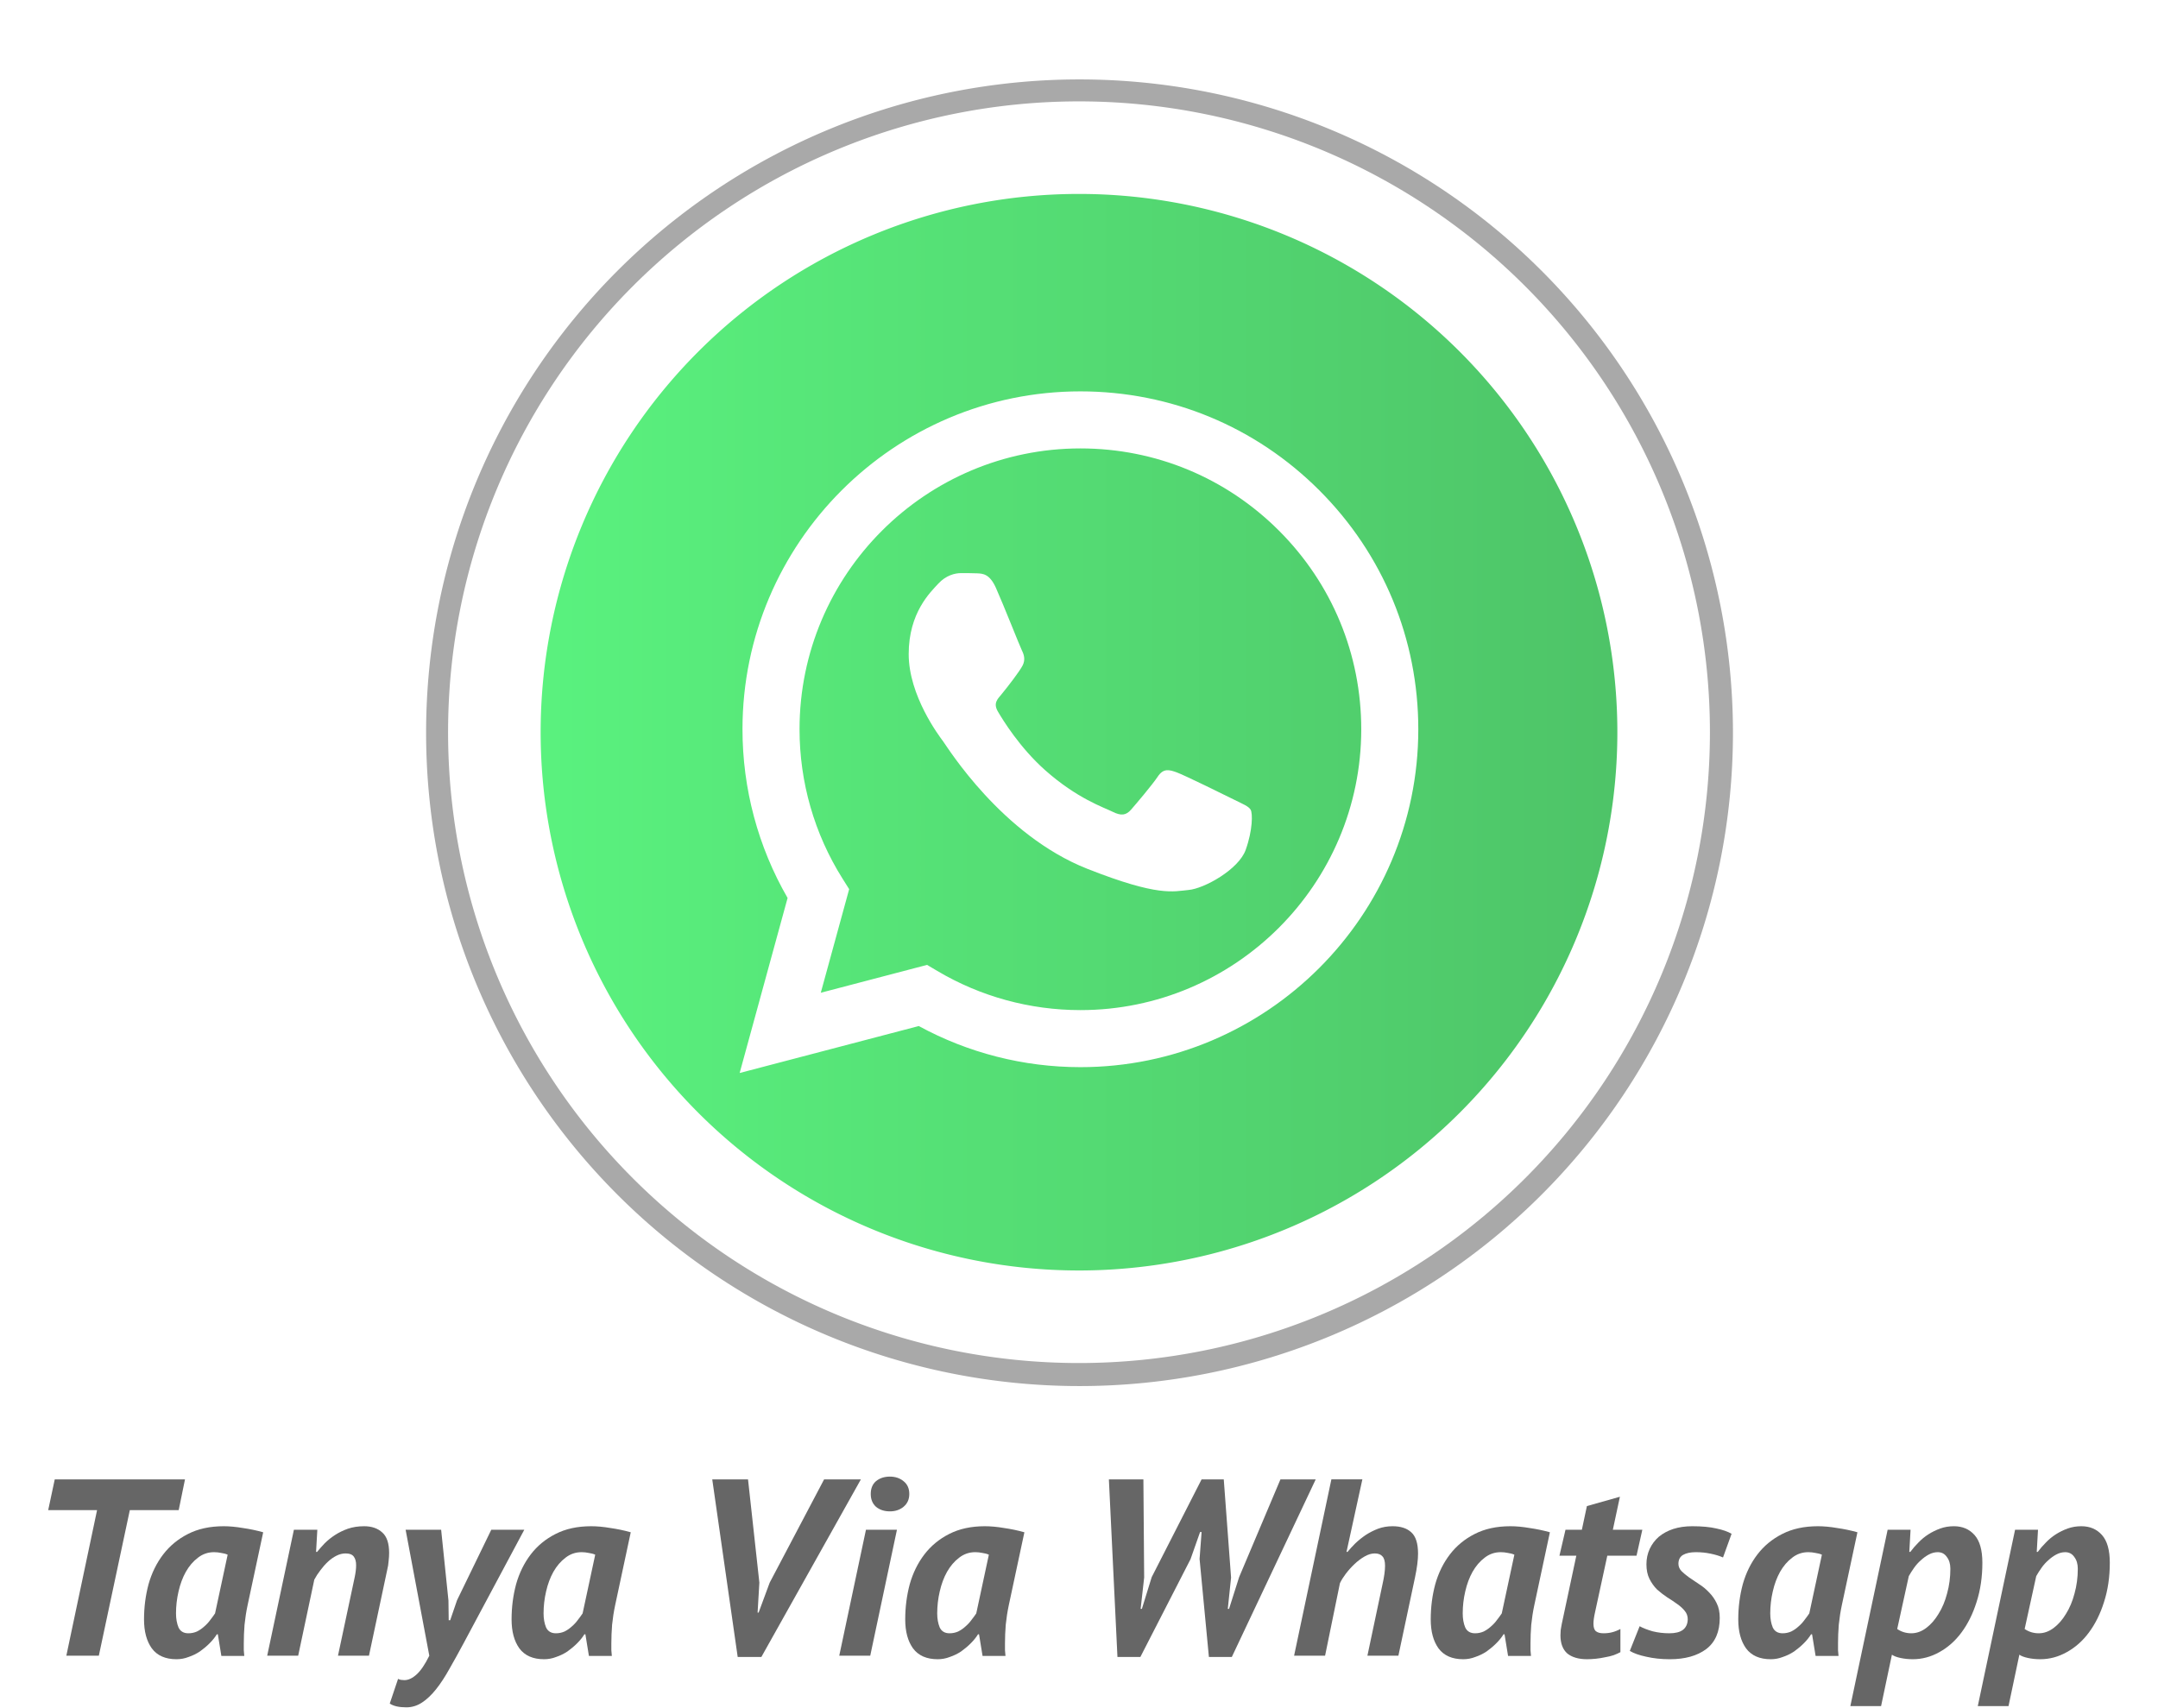
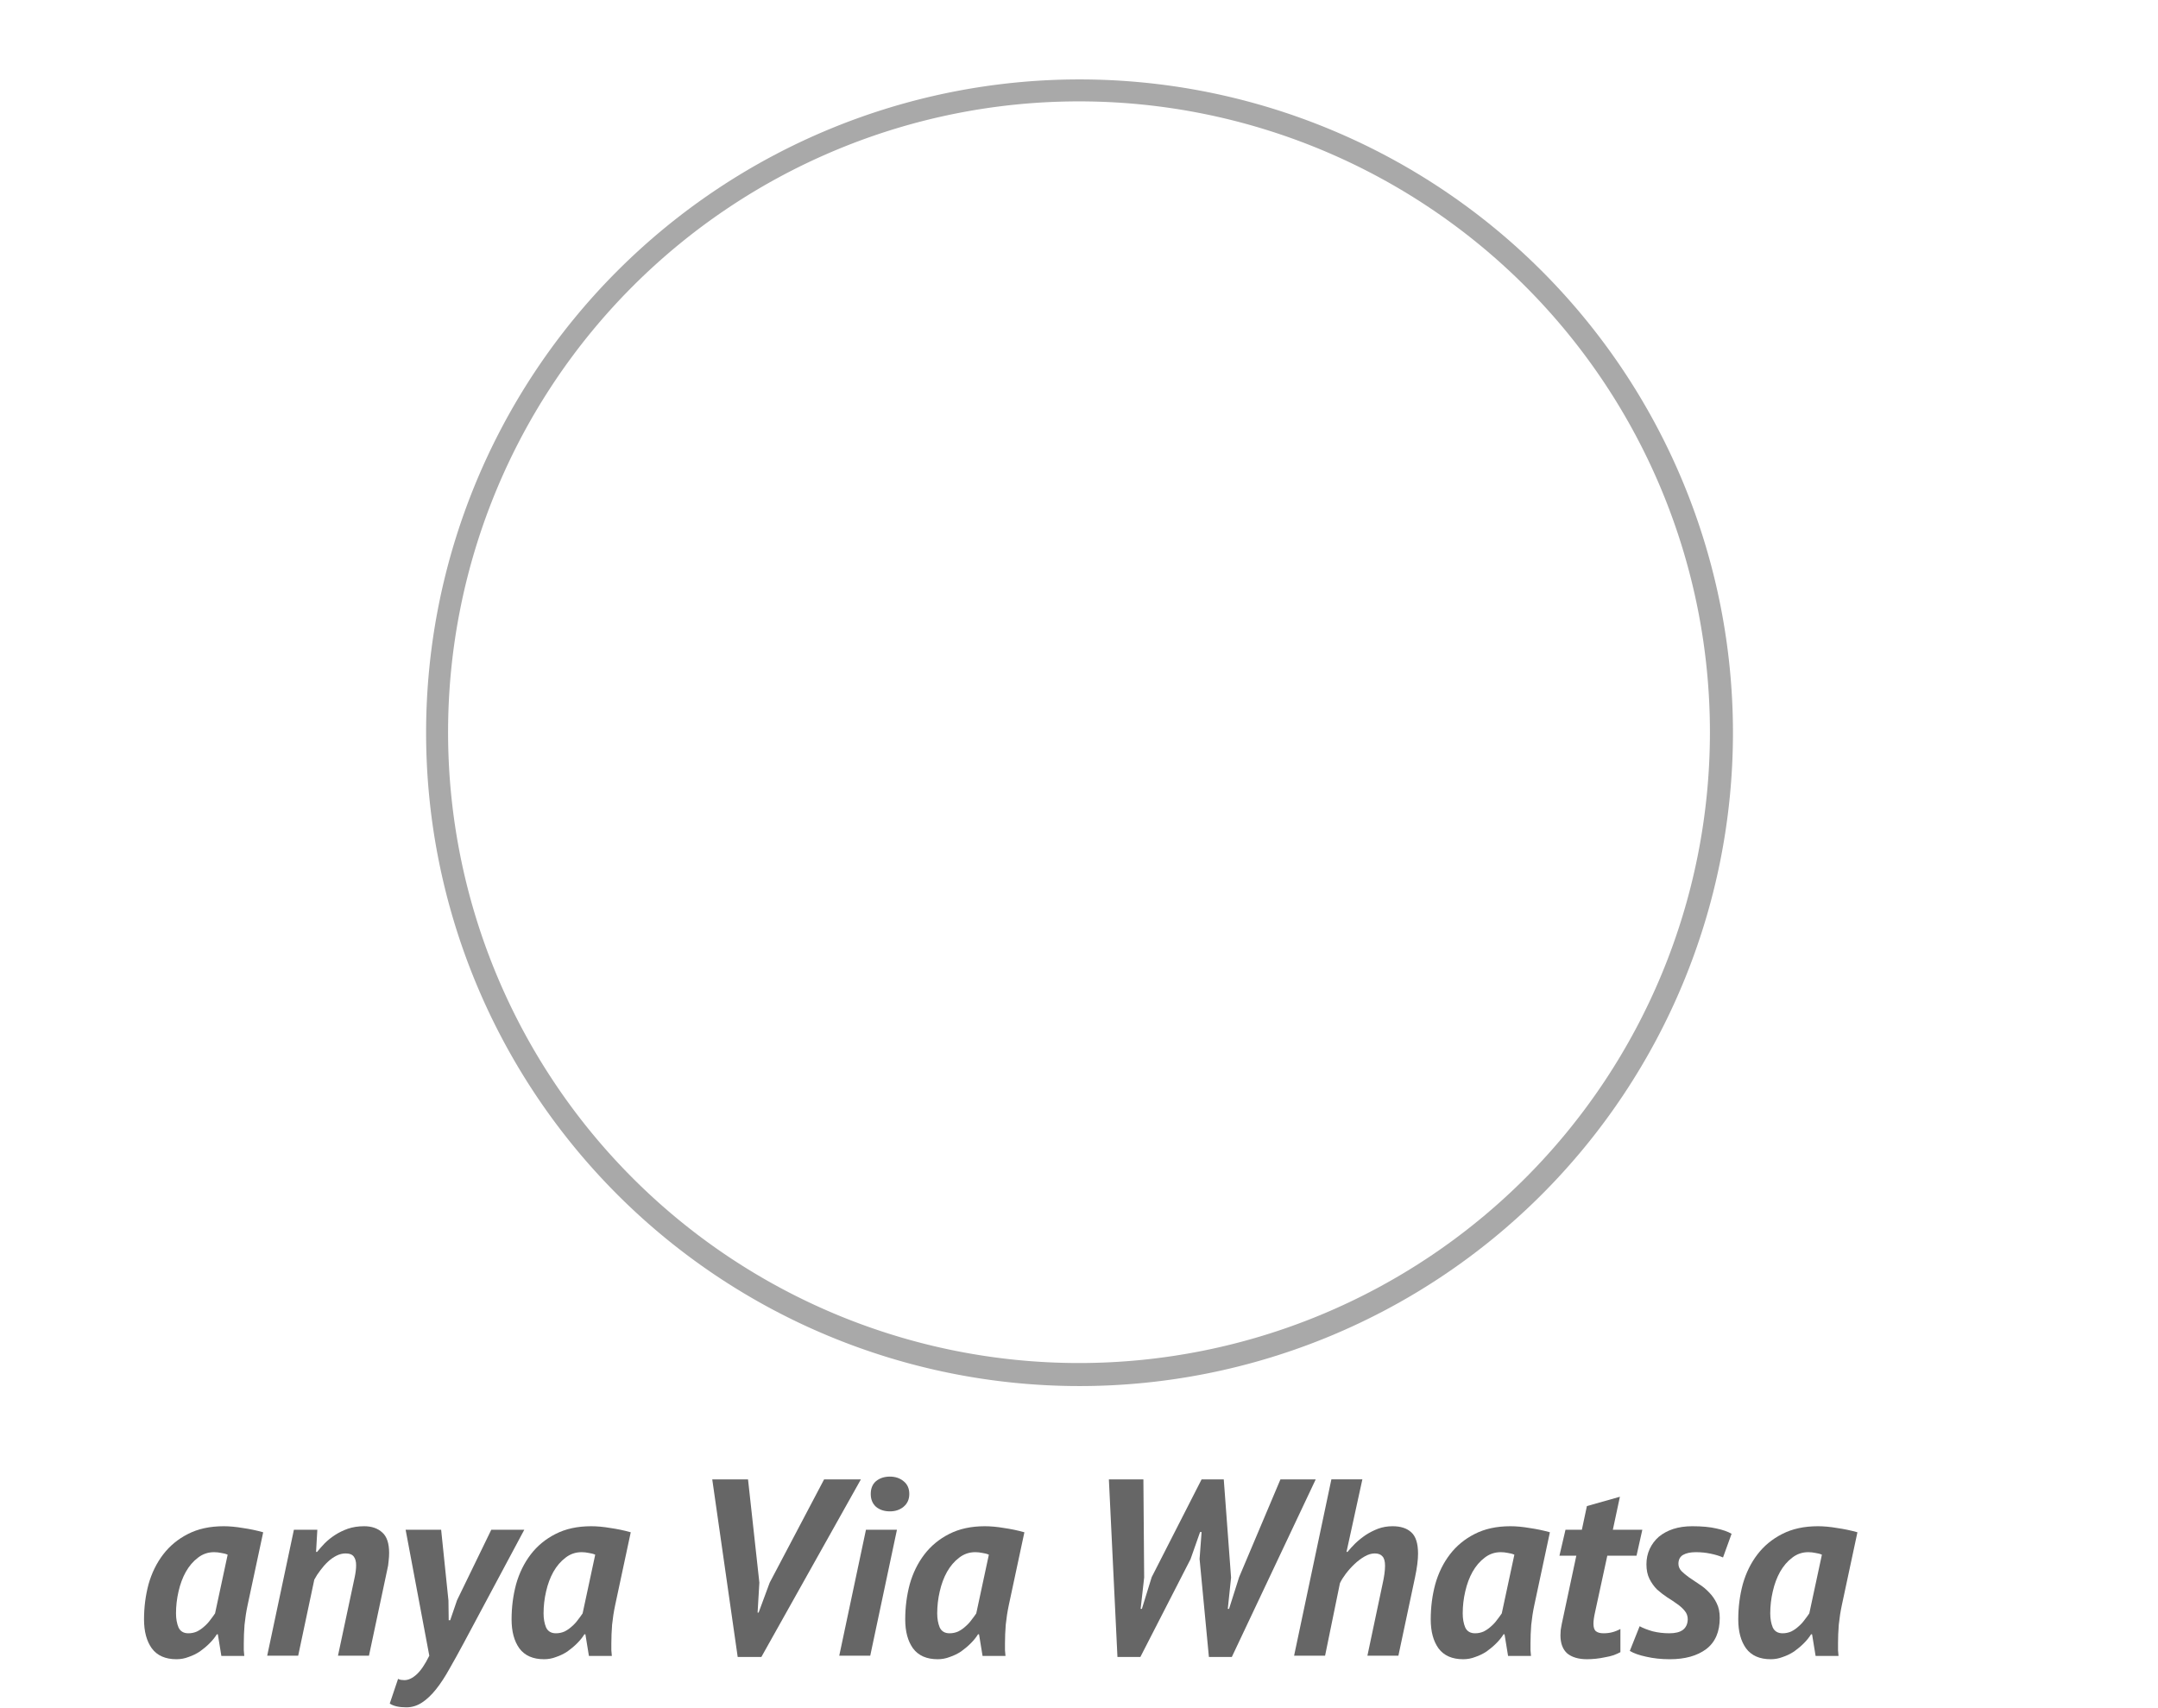
<svg xmlns="http://www.w3.org/2000/svg" xmlns:ns1="http://sodipodi.sourceforge.net/DTD/sodipodi-0.dtd" xmlns:ns2="http://www.inkscape.org/namespaces/inkscape" xmlns:xlink="http://www.w3.org/1999/xlink" height="950" viewBox="-1 0 900 712.5" width="1200" version="1.1" id="svg4007" ns1:docname="whatsapp.svg" ns2:version="0.92.4 (5da689c313, 2019-01-14)">
  <defs id="defs4011">
    <linearGradient ns2:collect="always" id="linearGradient4605">
      <stop style="stop-color:#5af37f;stop-opacity:1" offset="0" id="stop4601" />
      <stop style="stop-color:#4bb862;stop-opacity:1" offset="1" id="stop4603" />
    </linearGradient>
    <filter ns2:collect="always" style="color-interpolation-filters:sRGB" id="filter4648" x="-0.06" width="1.12" y="-0.06" height="1.12">
      <feGaussianBlur ns2:collect="always" stdDeviation="13.385" id="feGaussianBlur4650" />
    </filter>
    <linearGradient ns2:collect="always" xlink:href="#linearGradient4605" id="linearGradient4684" x1="213.67" y1="500" x2="784.33" y2="500" gradientUnits="userSpaceOnUse" gradientTransform="translate(2e-6,1e-5)" />
  </defs>
  <ns1:namedview pagecolor="#ffffff" bordercolor="#666666" borderopacity="1" objecttolerance="10" gridtolerance="10" guidetolerance="10" ns2:pageopacity="0" ns2:pageshadow="2" ns2:window-width="1366" ns2:window-height="705" id="namedview4009" showgrid="false" borderlayer="true" ns2:showpageshadow="false" units="px" ns2:zoom="0.17285156" ns2:cx="401.57674" ns2:cy="406.26363" ns2:window-x="-8" ns2:window-y="-8" ns2:window-maximized="1" ns2:current-layer="svg4007" />
  <path style="opacity:1;fill:#a9a9a9;fill-opacity:1;stroke:none;stroke-width:0.719;stroke-linecap:round;stroke-linejoin:round;stroke-miterlimit:4;stroke-dasharray:none;stroke-dashoffset:0;stroke-opacity:1;filter:url(#filter4648)" d="M 766.694,500 A 267.694,267.694 0 0 1 499,767.694 267.694,267.694 0 0 1 231.306,500 267.694,267.694 0 0 1 499,232.306 267.694,267.694 0 0 1 766.694,500 Z" id="path4583" ns2:connector-curvature="0" transform="matrix(1.018,0,0,1.018,-58.761,-203.361)" />
  <path id="path4610" d="M 712.129,305.418 A 263.129,263.129 0 0 1 449,568.547 263.129,263.129 0 0 1 185.871,305.418 263.129,263.129 0 0 1 449,42.289 263.129,263.129 0 0 1 712.129,305.418 Z" style="opacity:1;fill:#ffffff;fill-opacity:1;stroke:none;stroke-width:0.707;stroke-linecap:round;stroke-linejoin:round;stroke-miterlimit:4;stroke-dasharray:none;stroke-dashoffset:0;stroke-opacity:1" ns2:connector-curvature="0" />
-   <path ns2:connector-curvature="0" style="opacity:1;fill:url(#linearGradient4684);fill-opacity:1;stroke:none;stroke-width:0.603;stroke-linecap:round;stroke-linejoin:round;stroke-miterlimit:4;stroke-dasharray:none;stroke-dashoffset:0;stroke-opacity:1" d="M 673.523,305.418 A 224.523,224.523 0 0 1 449,529.941 224.523,224.523 0 0 1 224.477,305.418 224.523,224.523 0 0 1 449,80.895 224.523,224.523 0 0 1 673.523,305.418 Z" id="path4652" />
  <g id="g4005" style="fill:#ffffff" transform="matrix(0.58,0,0,0.58,301.155,156.928)">
    <path d="m 10.895,501.105 34.469,-125.871 C 24.102,338.395 12.918,296.605 12.934,253.793 12.988,119.859 121.98,10.895 255.91,10.895 c 64.992,0.027 125.996,25.324 171.871,71.238 45.871,45.914 71.125,106.945 71.102,171.855 -0.059,133.93 -109.066,242.91 -242.973,242.91 -0.008,0 0.004,0 0,0 h -0.105 c -40.664,-0.016 -80.617,-10.215 -116.105,-29.57 z m 134.77,-77.75 7.379,4.371 c 31,18.398 66.543,28.129 102.789,28.148 h 0.078 c 111.305,0 201.898,-90.578 201.945,-201.902 C 457.875,200.023 436.891,149.293 398.762,111.133 360.629,72.973 309.93,51.945 255.984,51.922 144.59,51.922 54,142.488 53.957,253.809 c -0.016,38.148 10.656,75.297 30.875,107.445 l 4.805,7.641 -20.406,74.5 z m 0,0" id="path4001" ns2:connector-curvature="0" />
    <path d="m 195.184,152.246 c -4.547,-10.109 -9.336,-10.312 -13.664,-10.488 -3.539,-0.152 -7.59,-0.145 -11.633,-0.145 -4.047,0 -10.625,1.523 -16.188,7.598 -5.566,6.074 -21.254,20.762 -21.254,50.633 0,29.875 21.758,58.738 24.793,62.793 3.035,4.051 42,67.309 103.707,91.645 51.285,20.227 61.719,16.203 72.852,15.191 11.133,-1.012 35.918,-14.688 40.977,-28.863 5.062,-14.176 5.062,-26.324 3.543,-28.867 -1.52,-2.527 -5.566,-4.047 -11.637,-7.082 -6.07,-3.035 -35.918,-17.727 -41.484,-19.75 -5.566,-2.027 -9.613,-3.035 -13.66,3.043 -4.051,6.07 -15.676,19.742 -19.219,23.789 -3.543,4.059 -7.086,4.566 -13.156,1.527 -6.07,-3.043 -25.625,-9.449 -48.82,-30.133 -18.047,-16.09 -30.234,-35.965 -33.777,-42.043 -3.539,-6.07 -0.059,-9.07 2.668,-12.387 4.91,-5.973 13.148,-16.711 15.172,-20.758 2.023,-4.055 1.012,-7.598 -0.504,-10.637 -1.52,-3.035 -13.32,-33.059 -18.715,-45.066 z m 0,0" id="path4003" ns2:connector-curvature="0" style="fill-rule:evenodd" />
  </g>
  <g aria-label="Tanya Via Whatsapp" style="font-style:normal;font-variant:normal;font-weight:bold;font-stretch:normal;font-size:105.068px;line-height:1.25;font-family:'Rounded Mplus 1c Bold';-inkscape-font-specification:'Rounded Mplus 1c Bold, Bold';letter-spacing:0px;word-spacing:0px;fill:#666666;fill-opacity:1;stroke:none;stroke-width:6.567" id="text4568">
-     <path d="M 73.527,629.895 H 53.143 L 40.22,690.624 H 26.666 L 39.485,629.895 H 19.101 l 2.732,-12.818 h 54.32 z" style="font-style:italic;font-variant:normal;font-weight:bold;font-stretch:normal;font-family:'PT Sans';-inkscape-font-specification:'PT Sans Bold Italic';fill:#666666;fill-opacity:1;stroke-width:6.567" id="path4734" />
    <path d="m 102.248,669.611 q -0.841,3.993 -1.261,8.09 -0.315,4.098 -0.315,7.775 0,1.471 0,2.837 0.105,1.261 0.21,2.417 h -9.561 l -1.471,-9.036 H 89.43 q -1.156,1.891 -3.047,3.782 -1.786,1.786 -3.993,3.362 -2.206,1.471 -4.728,2.312 -2.417,0.946 -5.043,0.946 -6.934,0 -10.297,-4.518 -3.257,-4.518 -3.257,-12.083 0,-7.67 1.891,-14.71 1.996,-7.04 6.094,-12.398 4.098,-5.358 10.297,-8.511 6.304,-3.257 14.92,-3.257 3.677,0 7.985,0.735 4.413,0.63 8.511,1.786 z m -24.691,11.663 q 1.891,0 3.572,-0.735 1.681,-0.841 3.047,-2.101 1.471,-1.261 2.522,-2.732 1.156,-1.471 1.996,-2.732 l 5.253,-24.481 q -1.156,-0.525 -2.732,-0.735 -1.471,-0.315 -2.942,-0.315 -3.782,0 -6.724,2.312 -2.942,2.206 -5.043,5.884 -1.996,3.572 -3.047,8.195 -1.051,4.518 -1.051,9.141 0,3.362 1.051,5.884 1.156,2.417 4.098,2.417 z" style="font-style:italic;font-variant:normal;font-weight:bold;font-stretch:normal;font-family:'PT Sans';-inkscape-font-specification:'PT Sans Bold Italic';fill:#666666;fill-opacity:1;stroke-width:6.567" id="path4736" />
    <path d="m 139.957,690.624 6.934,-32.571 q 0.63,-2.942 0.63,-5.148 0,-2.312 -0.946,-3.572 -0.946,-1.366 -3.467,-1.366 -1.891,0 -3.782,0.946 -1.891,0.946 -3.572,2.522 -1.681,1.576 -3.152,3.572 -1.471,1.891 -2.522,3.888 l -6.724,31.731 h -12.923 l 11.137,-52.534 h 9.771 l -0.525,9.246 h 0.42 q 1.366,-1.681 3.152,-3.572 1.891,-1.891 4.308,-3.467 2.417,-1.576 5.358,-2.627 3.047,-1.051 6.829,-1.051 4.728,0 7.565,2.627 2.837,2.522 2.837,8.511 0,1.576 -0.21,3.362 -0.105,1.786 -0.63,3.888 l -7.565,35.618 z" style="font-style:italic;font-variant:normal;font-weight:bold;font-stretch:normal;font-family:'PT Sans';-inkscape-font-specification:'PT Sans Bold Italic';fill:#666666;fill-opacity:1;stroke-width:6.567" id="path4738" />
    <path d="m 186.028,667.614 0.105,8.195 h 0.63 l 2.837,-8.3 14.289,-29.419 h 13.764 l -25.216,47.175 q -3.152,5.884 -5.989,10.822 -2.732,4.938 -5.569,8.511 -2.837,3.572 -5.884,5.569 -3.047,1.996 -6.514,1.996 -4.623,0 -6.934,-1.576 l 3.467,-10.297 q 0.63,0.315 1.261,0.42 0.735,0.105 1.366,0.105 2.522,0 5.148,-2.417 2.627,-2.417 5.253,-7.775 l -9.876,-52.534 h 14.815 z" style="font-style:italic;font-variant:normal;font-weight:bold;font-stretch:normal;font-family:'PT Sans';-inkscape-font-specification:'PT Sans Bold Italic';fill:#666666;fill-opacity:1;stroke-width:6.567" id="path4740" />
    <path d="m 255.54,669.611 q -0.841,3.993 -1.261,8.09 -0.315,4.098 -0.315,7.775 0,1.471 0,2.837 0.105,1.261 0.21,2.417 h -9.561 l -1.471,-9.036 h -0.42 q -1.156,1.891 -3.047,3.782 -1.786,1.786 -3.993,3.362 -2.206,1.471 -4.728,2.312 -2.417,0.946 -5.043,0.946 -6.934,0 -10.297,-4.518 -3.257,-4.518 -3.257,-12.083 0,-7.67 1.891,-14.71 1.996,-7.04 6.094,-12.398 4.098,-5.358 10.297,-8.511 6.304,-3.257 14.92,-3.257 3.677,0 7.985,0.735 4.413,0.63 8.511,1.786 z m -24.691,11.663 q 1.891,0 3.572,-0.735 1.681,-0.841 3.047,-2.101 1.471,-1.261 2.522,-2.732 1.156,-1.471 1.996,-2.732 l 5.253,-24.481 q -1.156,-0.525 -2.732,-0.735 -1.471,-0.315 -2.942,-0.315 -3.782,0 -6.724,2.312 -2.942,2.206 -5.043,5.884 -1.996,3.572 -3.047,8.195 -1.051,4.518 -1.051,9.141 0,3.362 1.051,5.884 1.156,2.417 4.098,2.417 z" style="font-style:italic;font-variant:normal;font-weight:bold;font-stretch:normal;font-family:'PT Sans';-inkscape-font-specification:'PT Sans Bold Italic';fill:#666666;fill-opacity:1;stroke-width:6.567" id="path4742" />
    <path d="m 315.693,660.154 -0.735,12.503 h 0.42 l 4.623,-12.503 22.695,-43.078 h 15.34 l -41.502,74.073 h -9.876 l -10.612,-74.073 h 14.92 z" style="font-style:italic;font-variant:normal;font-weight:bold;font-stretch:normal;font-family:'PT Sans';-inkscape-font-specification:'PT Sans Bold Italic';fill:#666666;fill-opacity:1;stroke-width:6.567" id="path4744" />
    <path d="m 360.15,638.09 h 12.923 l -11.137,52.534 h -12.923 z m 1.996,-14.92 q 0,-3.467 2.206,-5.358 2.311,-1.891 5.779,-1.891 3.362,0 5.674,1.891 2.417,1.891 2.417,5.358 0,3.362 -2.417,5.358 -2.311,1.891 -5.674,1.891 -3.467,0 -5.779,-1.891 -2.206,-1.996 -2.206,-5.358 z" style="font-style:italic;font-variant:normal;font-weight:bold;font-stretch:normal;font-family:'PT Sans';-inkscape-font-specification:'PT Sans Bold Italic';fill:#666666;fill-opacity:1;stroke-width:6.567" id="path4746" />
    <path d="m 419.709,669.611 q -0.841,3.993 -1.261,8.09 -0.315,4.098 -0.315,7.775 0,1.471 0,2.837 0.105,1.261 0.21,2.417 h -9.561 l -1.471,-9.036 h -0.42 q -1.156,1.891 -3.047,3.782 -1.786,1.786 -3.993,3.362 -2.206,1.471 -4.728,2.312 -2.417,0.946 -5.043,0.946 -6.934,0 -10.297,-4.518 -3.257,-4.518 -3.257,-12.083 0,-7.67 1.891,-14.71 1.996,-7.04 6.094,-12.398 4.098,-5.358 10.297,-8.511 6.304,-3.257 14.92,-3.257 3.677,0 7.985,0.735 4.413,0.63 8.511,1.786 z m -24.691,11.663 q 1.891,0 3.572,-0.735 1.681,-0.841 3.047,-2.101 1.471,-1.261 2.522,-2.732 1.156,-1.471 1.996,-2.732 l 5.253,-24.481 q -1.156,-0.525 -2.732,-0.735 -1.471,-0.315 -2.942,-0.315 -3.782,0 -6.724,2.312 -2.942,2.206 -5.043,5.884 -1.996,3.572 -3.047,8.195 -1.051,4.518 -1.051,9.141 0,3.362 1.051,5.884 1.156,2.417 4.098,2.417 z" style="font-style:italic;font-variant:normal;font-weight:bold;font-stretch:normal;font-family:'PT Sans';-inkscape-font-specification:'PT Sans Bold Italic';fill:#666666;fill-opacity:1;stroke-width:6.567" id="path4748" />
    <path d="m 476.175,658.053 -1.471,13.028 h 0.525 l 4.098,-13.239 20.803,-40.766 h 9.246 l 3.047,40.977 -1.366,13.028 h 0.525 l 4.203,-13.239 17.231,-40.766 h 14.71 l -34.988,74.073 h -9.561 l -3.888,-40.871 0.841,-11.242 h -0.63 l -3.993,11.347 -20.909,40.766 h -9.561 l -3.572,-74.073 h 14.394 z" style="font-style:italic;font-variant:normal;font-weight:bold;font-stretch:normal;font-family:'PT Sans';-inkscape-font-specification:'PT Sans Bold Italic';fill:#666666;fill-opacity:1;stroke-width:6.567" id="path4750" />
    <path d="m 569.283,690.624 6.304,-29.839 q 1.051,-4.623 1.051,-7.67 0,-2.732 -1.051,-3.888 -1.051,-1.261 -3.257,-1.261 -1.996,0 -4.203,1.261 -2.206,1.261 -4.203,3.152 -1.996,1.891 -3.677,4.098 -1.576,2.101 -2.417,3.888 l -6.199,30.26 h -12.923 l 15.55,-73.548 h 12.923 l -6.619,30.26 h 0.42 q 1.366,-1.681 3.257,-3.572 1.996,-1.891 4.308,-3.467 2.417,-1.576 5.148,-2.627 2.837,-1.051 6.094,-1.051 5.043,0 7.775,2.522 2.837,2.522 2.837,8.931 0,3.888 -1.261,9.876 l -6.934,32.676 z" style="font-style:italic;font-variant:normal;font-weight:bold;font-stretch:normal;font-family:'PT Sans';-inkscape-font-specification:'PT Sans Bold Italic';fill:#666666;fill-opacity:1;stroke-width:6.567" id="path4752" />
    <path d="m 638.874,669.611 q -0.841,3.993 -1.261,8.09 -0.315,4.098 -0.315,7.775 0,1.471 0,2.837 0.105,1.261 0.21,2.417 h -9.561 l -1.471,-9.036 h -0.42 q -1.156,1.891 -3.047,3.782 -1.786,1.786 -3.993,3.362 -2.206,1.471 -4.728,2.312 -2.417,0.946 -5.043,0.946 -6.934,0 -10.297,-4.518 -3.257,-4.518 -3.257,-12.083 0,-7.67 1.891,-14.71 1.996,-7.04 6.094,-12.398 4.098,-5.358 10.297,-8.511 6.304,-3.257 14.92,-3.257 3.677,0 7.985,0.735 4.413,0.63 8.511,1.786 z m -24.691,11.663 q 1.891,0 3.572,-0.735 1.681,-0.841 3.047,-2.101 1.471,-1.261 2.522,-2.732 1.156,-1.471 1.996,-2.732 l 5.253,-24.481 q -1.156,-0.525 -2.732,-0.735 -1.471,-0.315 -2.942,-0.315 -3.782,0 -6.724,2.312 -2.942,2.206 -5.043,5.884 -1.996,3.572 -3.047,8.195 -1.051,4.518 -1.051,9.141 0,3.362 1.051,5.884 1.156,2.417 4.098,2.417 z" style="font-style:italic;font-variant:normal;font-weight:bold;font-stretch:normal;font-family:'PT Sans';-inkscape-font-specification:'PT Sans Bold Italic';fill:#666666;fill-opacity:1;stroke-width:6.567" id="path4754" />
    <path d="m 651.893,638.09 h 6.829 l 2.101,-9.876 13.764,-3.888 -2.942,13.764 h 12.293 l -2.417,10.822 h -12.188 l -5.148,23.745 q -0.63,2.837 -0.63,4.623 0,2.311 1.051,3.152 1.051,0.841 3.152,0.841 1.996,0 3.572,-0.42 1.681,-0.42 3.467,-1.366 v 9.666 q -1.156,0.63 -2.837,1.261 -1.576,0.525 -3.467,0.841 -1.891,0.42 -3.888,0.63 -1.996,0.21 -3.677,0.21 -5.358,0 -8.3,-2.417 -2.837,-2.522 -2.837,-7.565 0,-1.051 0.105,-2.206 0.21,-1.156 0.42,-2.417 l 6.094,-28.578 h -7.04 z" style="font-style:italic;font-variant:normal;font-weight:bold;font-stretch:normal;font-family:'PT Sans';-inkscape-font-specification:'PT Sans Bold Italic';fill:#666666;fill-opacity:1;stroke-width:6.567" id="path4756" />
    <path d="m 682.816,678.331 q 2.101,1.156 5.358,2.101 3.362,0.841 7.04,0.841 3.677,0 5.569,-1.366 1.996,-1.471 2.101,-4.413 0,-2.101 -1.261,-3.572 -1.261,-1.576 -3.257,-2.942 -1.891,-1.366 -4.098,-2.732 -2.206,-1.471 -4.203,-3.257 -1.891,-1.891 -3.152,-4.413 -1.261,-2.522 -1.261,-6.094 0,-3.467 1.366,-6.409 1.366,-2.942 3.782,-5.043 2.522,-2.101 5.989,-3.257 3.572,-1.156 7.985,-1.156 6.094,0 10.087,0.946 3.993,0.841 6.304,2.206 l -3.572,9.876 q -2.101,-0.946 -5.148,-1.576 -2.942,-0.63 -6.199,-0.63 -3.362,0 -5.358,1.156 -1.891,1.156 -1.891,3.677 0,1.681 1.261,3.047 1.261,1.261 3.152,2.627 1.996,1.366 4.203,2.837 2.206,1.366 4.098,3.362 1.996,1.996 3.257,4.623 1.261,2.522 1.261,6.094 0,8.721 -5.674,13.028 -5.674,4.203 -15.13,4.203 -5.358,0 -9.876,-1.051 -4.413,-0.946 -6.829,-2.417 z" style="font-style:italic;font-variant:normal;font-weight:bold;font-stretch:normal;font-family:'PT Sans';-inkscape-font-specification:'PT Sans Bold Italic';fill:#666666;fill-opacity:1;stroke-width:6.567" id="path4758" />
    <path d="m 767.131,669.611 q -0.841,3.993 -1.261,8.09 -0.315,4.098 -0.315,7.775 0,1.471 0,2.837 0.105,1.261 0.21,2.417 h -9.561 l -1.471,-9.036 h -0.42 q -1.156,1.891 -3.047,3.782 -1.786,1.786 -3.993,3.362 -2.206,1.471 -4.728,2.312 -2.417,0.946 -5.043,0.946 -6.934,0 -10.297,-4.518 -3.257,-4.518 -3.257,-12.083 0,-7.67 1.891,-14.71 1.996,-7.04 6.094,-12.398 4.098,-5.358 10.297,-8.511 6.304,-3.257 14.92,-3.257 3.677,0 7.985,0.735 4.413,0.63 8.511,1.786 z m -24.691,11.663 q 1.891,0 3.572,-0.735 1.681,-0.841 3.047,-2.101 1.471,-1.261 2.522,-2.732 1.156,-1.471 1.996,-2.732 l 5.253,-24.481 q -1.156,-0.525 -2.732,-0.735 -1.471,-0.315 -2.942,-0.315 -3.782,0 -6.724,2.312 -2.942,2.206 -5.043,5.884 -1.996,3.572 -3.047,8.195 -1.051,4.518 -1.051,9.141 0,3.362 1.051,5.884 1.156,2.417 4.098,2.417 z" style="font-style:italic;font-variant:normal;font-weight:bold;font-stretch:normal;font-family:'PT Sans';-inkscape-font-specification:'PT Sans Bold Italic';fill:#666666;fill-opacity:1;stroke-width:6.567" id="path4760" />
-     <path d="m 786.244,638.09 h 9.561 l -0.525,9.246 h 0.42 q 1.471,-1.996 3.362,-3.888 1.891,-1.996 4.203,-3.467 2.312,-1.471 4.938,-2.417 2.627,-0.946 5.674,-0.946 5.358,0 8.616,3.677 3.257,3.677 3.257,11.557 0,8.931 -2.417,16.391 -2.312,7.355 -6.304,12.713 -3.888,5.253 -9.246,8.195 -5.253,2.942 -11.032,2.942 -2.732,0 -5.148,-0.525 -2.417,-0.525 -3.572,-1.366 l -4.518,21.434 h -12.818 z m 3.993,41.397 q 2.627,1.786 5.884,1.786 3.257,0 6.199,-2.206 2.942,-2.206 5.148,-5.884 2.311,-3.677 3.572,-8.511 1.366,-4.938 1.366,-10.297 0,-3.047 -1.471,-4.938 -1.366,-1.996 -3.782,-1.996 -1.891,0 -3.677,0.946 -1.786,0.946 -3.362,2.417 -1.576,1.366 -2.837,3.152 -1.261,1.786 -2.206,3.467 z" style="font-style:italic;font-variant:normal;font-weight:bold;font-stretch:normal;font-family:'PT Sans';-inkscape-font-specification:'PT Sans Bold Italic';fill:#666666;fill-opacity:1;stroke-width:6.567" id="path4762" />
-     <path d="m 839.393,638.09 h 9.561 l -0.525,9.246 h 0.42 q 1.471,-1.996 3.362,-3.888 1.891,-1.996 4.203,-3.467 2.311,-1.471 4.938,-2.417 2.627,-0.946 5.674,-0.946 5.358,0 8.616,3.677 3.257,3.677 3.257,11.557 0,8.931 -2.417,16.391 -2.312,7.355 -6.304,12.713 -3.888,5.253 -9.246,8.195 -5.253,2.942 -11.032,2.942 -2.732,0 -5.148,-0.525 -2.417,-0.525 -3.572,-1.366 l -4.518,21.434 h -12.818 z m 3.993,41.397 q 2.627,1.786 5.884,1.786 3.257,0 6.199,-2.206 2.942,-2.206 5.148,-5.884 2.311,-3.677 3.572,-8.511 1.366,-4.938 1.366,-10.297 0,-3.047 -1.471,-4.938 -1.366,-1.996 -3.782,-1.996 -1.891,0 -3.677,0.946 -1.786,0.946 -3.362,2.417 -1.576,1.366 -2.837,3.152 -1.261,1.786 -2.206,3.467 z" style="font-style:italic;font-variant:normal;font-weight:bold;font-stretch:normal;font-family:'PT Sans';-inkscape-font-specification:'PT Sans Bold Italic';fill:#666666;fill-opacity:1;stroke-width:6.567" id="path4764" />
  </g>
</svg>